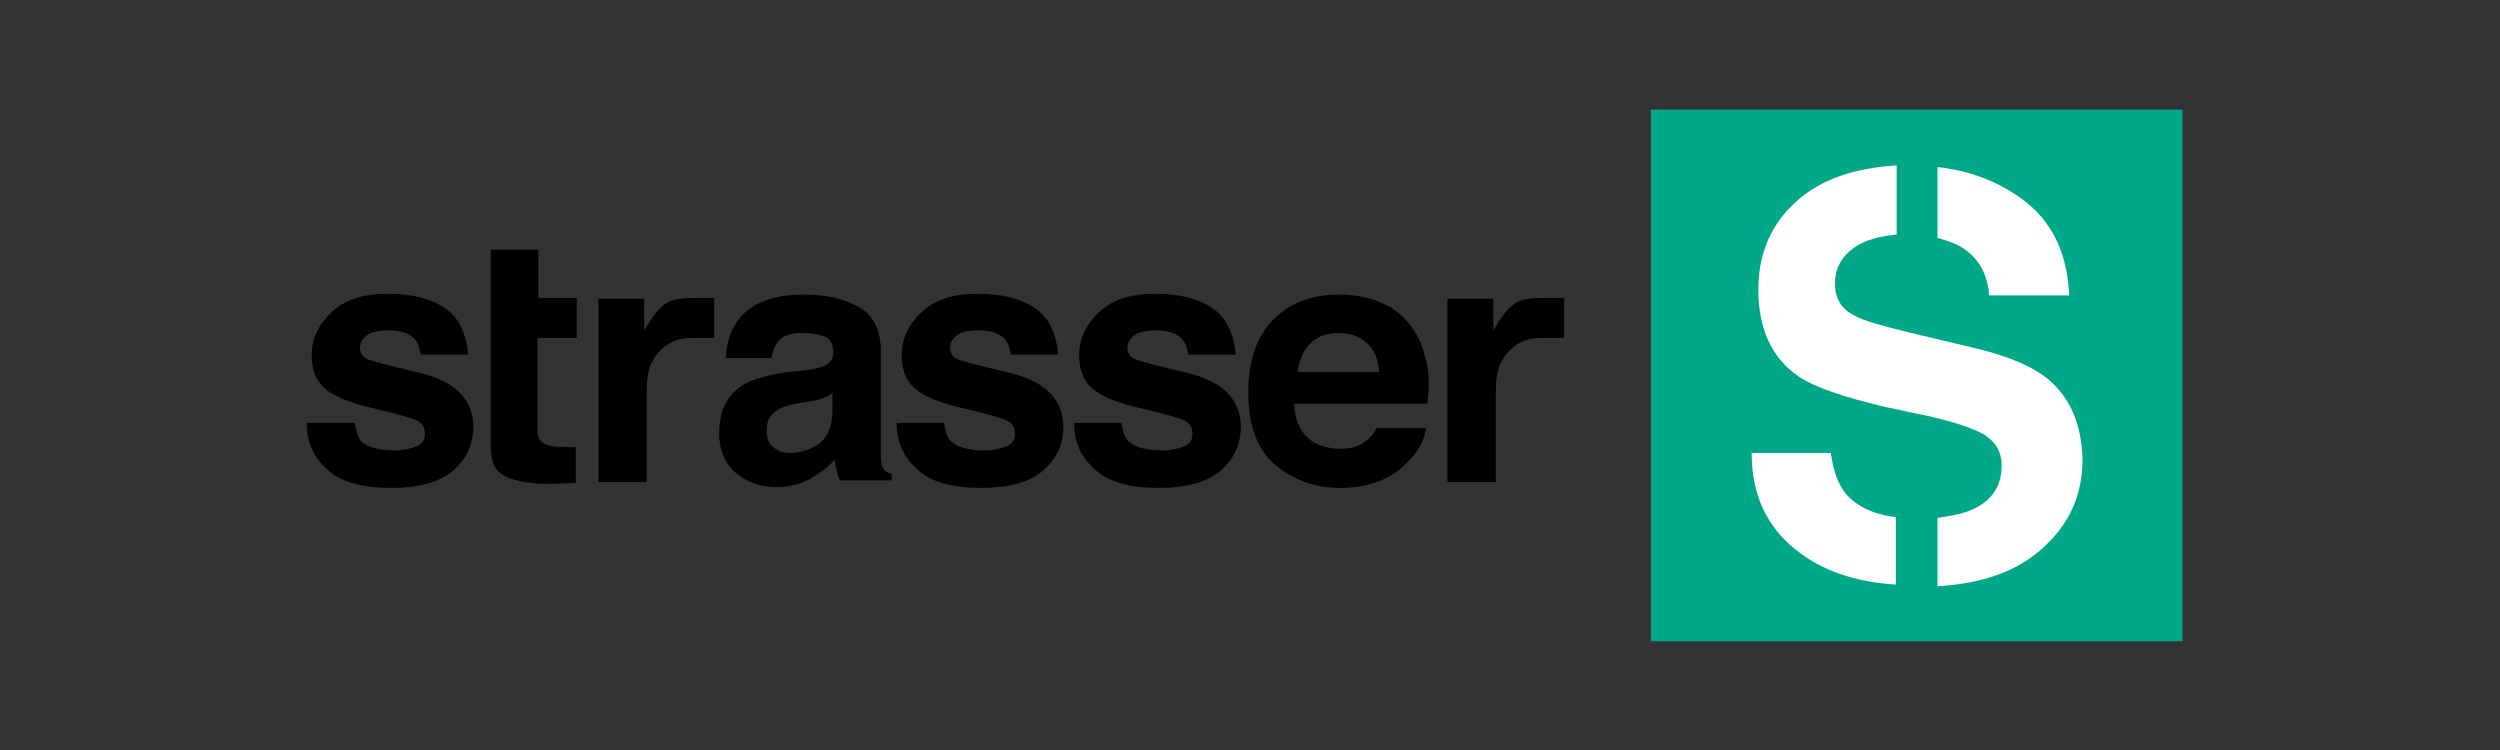
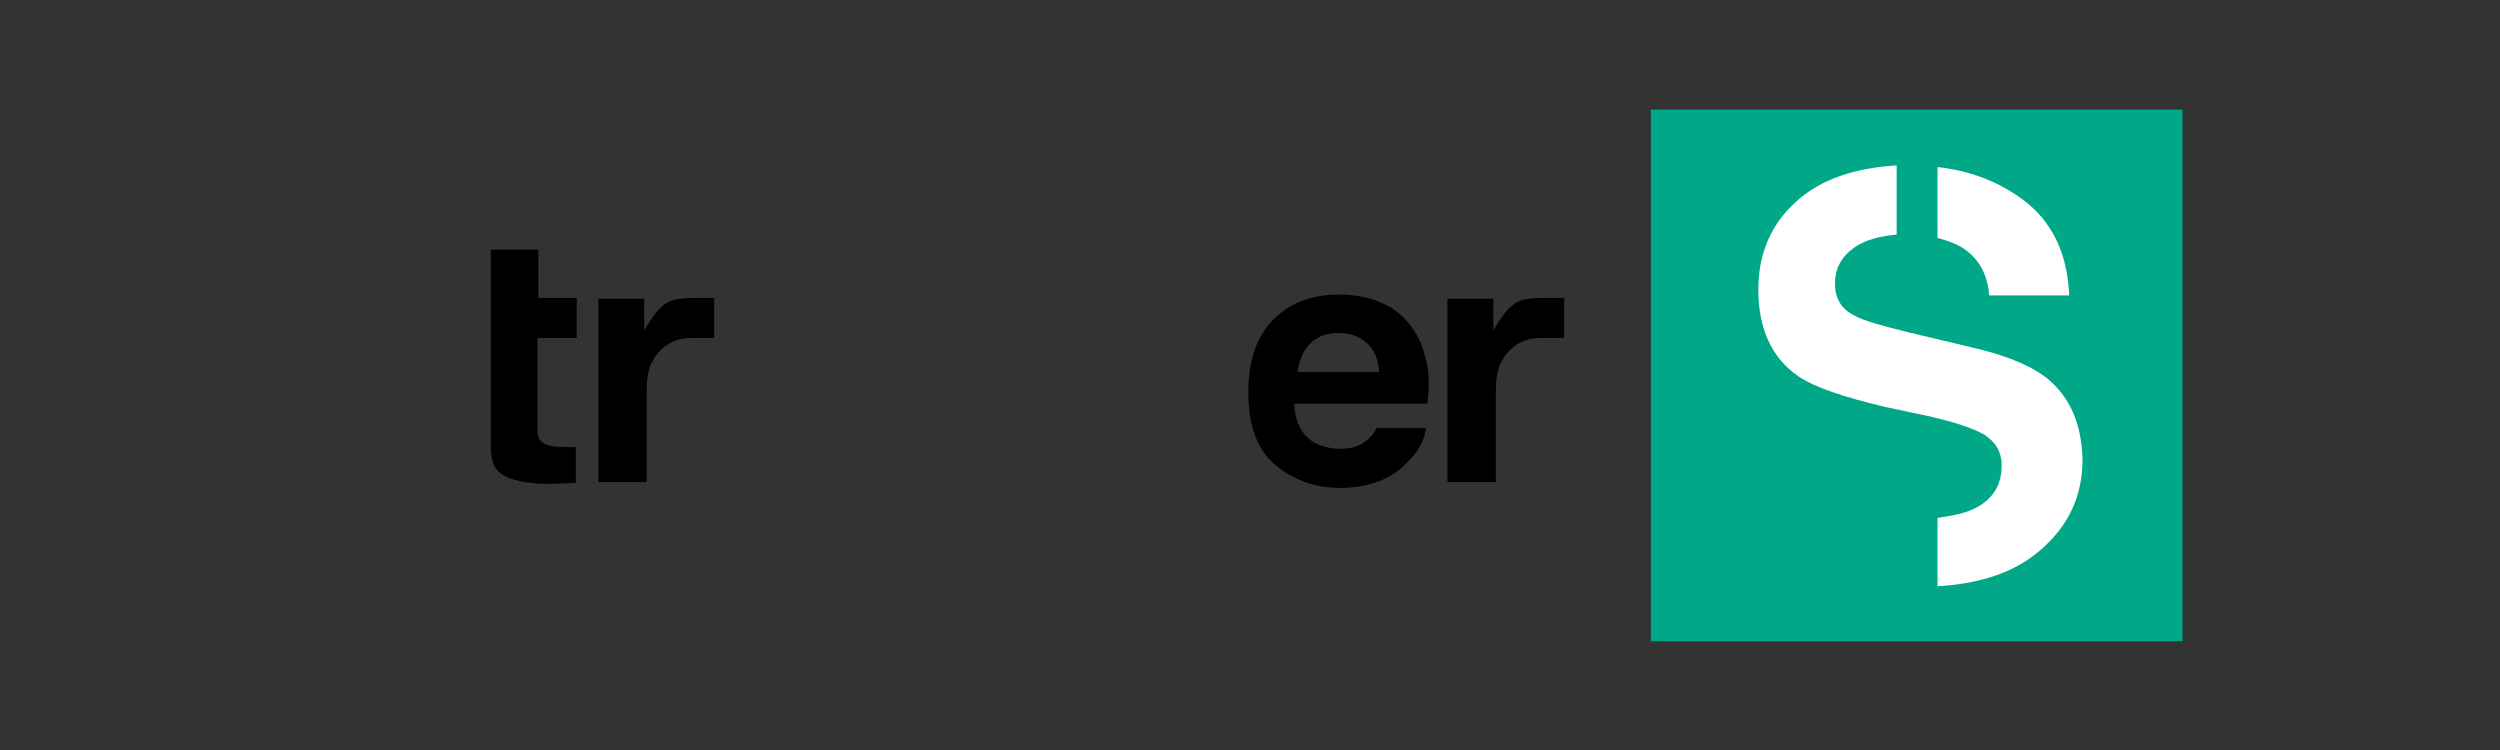
<svg xmlns="http://www.w3.org/2000/svg" width="100%" height="100%" viewBox="0 0 300 90" version="1.1" xml:space="preserve" style="fill-rule:evenodd;clip-rule:evenodd;stroke-linejoin:round;stroke-miterlimit:2;">
  <rect x="0" y="0" width="300" height="90" fill="#333333" stroke="none" />
  <g transform="matrix(1,0,0,1,150,45)">
    <g transform="matrix(1,0,0,1,-131.3,-35.25)">
      <rect x="179.4" y="3.4" width="63.8" height="63.8" style="fill:rgb(0,168,136);" />
      <g>
-         <path d="M208.8,52.3C206.1,52 204.1,51 202.8,49.5C201.9,48.4 201.3,46.8 201,44.6L191.5,44.6C191.5,49.6 193.3,53.5 196.9,56.3C199.9,58.7 203.9,60.1 208.8,60.4L208.8,52.3Z" style="fill:white;fill-rule:nonzero;" />
        <path d="M213.8,18.8C214.6,19 215.4,19.3 216.1,19.6C218.5,20.8 219.8,22.9 220,25.7L229.6,25.7C229.4,20.6 227.5,16.7 223.9,14.1C221,12 217.6,10.7 213.8,10.3L213.8,18.8Z" style="fill:white;fill-rule:nonzero;" />
        <path d="M226.9,35.6C225.1,34.2 222.3,33 218.6,32.1L210.2,30.1C207,29.3 204.8,28.7 203.8,28.1C202.2,27.3 201.5,26 201.5,24.3C201.5,22.4 202.3,21 203.9,19.9C205.2,19 206.9,18.6 208.9,18.4L208.9,10.1C203.8,10.4 199.8,11.8 197,14.3C193.8,17.1 192.3,20.7 192.3,25C192.3,29.7 193.9,33.2 197.1,35.4C199,36.7 202.5,37.9 207.6,39.1L212.8,40.2C215.8,40.9 218,41.6 219.4,42.4C220.8,43.3 221.5,44.5 221.5,46.1C221.5,48.8 220.1,50.7 217.2,51.7C216.3,52 215.1,52.2 213.8,52.4L213.8,60.6C219,60.3 223.1,58.9 226.1,56.3C229.5,53.4 231.2,49.8 231.2,45.4C231.1,41.1 229.7,37.9 226.9,35.6Z" style="fill:white;fill-rule:nonzero;" />
      </g>
      <g>
        <path d="M152.6,34.3C152.3,32.6 151.8,31.1 150.9,29.8C149.9,28.3 148.6,27.2 147.1,26.6C145.6,25.9 143.9,25.6 141.9,25.6C138.7,25.6 136.1,26.6 134.1,28.6C132.1,30.6 131.1,33.5 131.1,37.3C131.1,41.4 132.2,44.3 134.4,46.1C136.6,47.9 139.2,48.8 142.1,48.8C145.6,48.8 148.4,47.7 150.3,45.6C151.6,44.3 152.3,42.9 152.4,41.6L146.5,41.6C146.2,42.2 145.8,42.7 145.3,43.1C144.5,43.8 143.4,44.1 142.1,44.1C140.9,44.1 139.8,43.8 138.9,43.3C137.5,42.4 136.7,40.9 136.6,38.7L152.6,38.7C152.8,36.8 152.8,35.3 152.6,34.3ZM137,34.9C137.2,33.5 137.7,32.3 138.5,31.5C139.3,30.7 140.4,30.2 141.9,30.2C143.3,30.2 144.4,30.6 145.3,31.4C146.2,32.2 146.7,33.3 146.8,34.9L137,34.9Z" style="fill-rule:nonzero;" />
-         <path d="M110.2,41C110.2,43.3 111,45.1 112.7,46.6C114.3,48.1 116.9,48.8 120.3,48.8C123.7,48.8 126.2,48.1 127.8,46.7C129.4,45.3 130.2,43.6 130.2,41.4C130.2,39.8 129.6,38.4 128.5,37.3C127.4,36.2 125.6,35.4 123.4,34.9C120,34.1 118,33.6 117.4,33.3C116.8,33 116.6,32.5 116.6,31.9C116.6,31.4 116.9,30.9 117.4,30.5C117.9,30.1 118.8,29.9 120.1,29.9C121.6,29.9 122.7,30.3 123.3,31.1C123.6,31.5 123.8,32.1 123.9,32.8L129.6,32.8C129.3,30.1 128.4,28.2 126.6,27.1C124.9,26 122.6,25.5 119.9,25.5C117,25.5 114.8,26.2 113.2,27.7C111.6,29.2 110.8,30.9 110.8,32.9C110.8,34.6 111.3,35.9 112.3,36.8C113.3,37.7 115.1,38.5 117.6,39.1C121.1,39.9 123.1,40.5 123.6,40.8C124.1,41.1 124.4,41.6 124.4,42.3C124.4,43 124.1,43.5 123.4,43.8C122.7,44.1 121.8,44.3 120.7,44.3C118.8,44.3 117.5,43.9 116.7,43.2C116.3,42.8 116,42 115.9,41L110.2,41Z" style="fill-rule:nonzero;" />
-         <path d="M88.9,41C88.9,43.3 89.7,45.1 91.4,46.6C93,48.1 95.6,48.8 99,48.8C102.4,48.8 104.9,48.1 106.5,46.7C108.1,45.3 108.9,43.6 108.9,41.4C108.9,39.8 108.3,38.4 107.2,37.3C106.1,36.2 104.3,35.4 102.1,34.9C98.7,34.1 96.7,33.6 96.1,33.3C95.5,33 95.3,32.5 95.3,31.9C95.3,31.4 95.6,30.9 96.1,30.5C96.6,30.1 97.5,29.9 98.8,29.9C100.3,29.9 101.4,30.3 102,31.1C102.3,31.5 102.5,32.1 102.6,32.8L108.3,32.8C108,30.1 107.1,28.2 105.3,27.1C103.6,26 101.3,25.5 98.6,25.5C95.7,25.5 93.5,26.2 91.9,27.7C90.3,29.2 89.5,30.9 89.5,32.9C89.5,34.6 90,35.9 91,36.8C92,37.7 93.8,38.5 96.3,39.1C99.8,39.9 101.8,40.5 102.3,40.8C102.8,41.1 103.1,41.6 103.1,42.3C103.1,43 102.8,43.5 102.1,43.8C101.4,44.1 100.5,44.3 99.4,44.3C97.5,44.3 96.2,43.9 95.4,43.2C95,42.8 94.7,42 94.6,41L88.9,41Z" style="fill-rule:nonzero;" />
-         <path d="M87.3,46.5C87.1,46.2 87,45.7 87,45L87,32.4C87,29.8 86.1,28 84.2,27C82.3,26 80.2,25.6 77.8,25.6C74.1,25.6 71.5,26.6 70,28.5C69,29.7 68.5,31.3 68.4,33.2L73.9,33.2C74,32.4 74.3,31.7 74.7,31.2C75.3,30.5 76.2,30.2 77.6,30.2C78.8,30.2 79.7,30.4 80.4,30.7C81,31 81.3,31.7 81.3,32.6C81.3,33.3 80.9,33.9 80.1,34.2C79.6,34.4 78.9,34.6 77.8,34.7L75.8,34.9C73.6,35.2 71.9,35.7 70.7,36.3C68.6,37.5 67.6,39.5 67.6,42.2C67.6,44.3 68.3,45.9 69.6,47C70.9,48.1 72.5,48.7 74.5,48.7C76.1,48.7 77.5,48.3 78.7,47.6C79.7,47 80.7,46.3 81.5,45.4C81.5,45.9 81.6,46.3 81.7,46.7C81.8,47.1 81.9,47.5 82.1,47.9L88.3,47.9L88.3,47.1C87.8,47 87.5,46.8 87.3,46.5ZM81.2,39.5C81.2,41.4 80.6,42.7 79.6,43.5C78.5,44.2 77.4,44.6 76.1,44.6C75.3,44.6 74.6,44.4 74.1,43.9C73.5,43.5 73.3,42.8 73.3,41.8C73.3,40.7 73.8,39.9 74.7,39.4C75.2,39.1 76.1,38.8 77.3,38.6L78.6,38.4C79.3,38.3 79.8,38.1 80.1,38C80.5,37.9 80.8,37.7 81.2,37.4L81.2,39.5Z" style="fill-rule:nonzero;" />
-         <path d="M18.1,41C18.1,43.3 18.9,45.1 20.6,46.6C22.2,48.1 24.8,48.8 28.2,48.8C31.6,48.8 34.1,48.1 35.7,46.7C37.3,45.3 38.1,43.6 38.1,41.4C38.1,39.8 37.5,38.4 36.4,37.3C35.3,36.2 33.5,35.4 31.3,34.9C27.9,34.1 25.9,33.6 25.3,33.3C24.7,33 24.5,32.5 24.5,31.9C24.5,31.4 24.8,30.9 25.3,30.5C25.8,30.1 26.7,29.9 28,29.9C29.5,29.9 30.6,30.3 31.2,31.1C31.5,31.5 31.7,32.1 31.8,32.8L37.5,32.8C37.2,30.1 36.3,28.2 34.5,27.1C32.8,26 30.5,25.5 27.8,25.5C24.9,25.5 22.7,26.2 21.1,27.7C19.5,29.2 18.7,30.9 18.7,32.9C18.7,34.6 19.2,35.9 20.2,36.8C21.2,37.7 23,38.5 25.5,39.1C29,39.9 31,40.5 31.5,40.8C32,41.1 32.3,41.6 32.3,42.3C32.3,43 32,43.5 31.3,43.8C30.6,44.1 29.7,44.3 28.6,44.3C26.7,44.3 25.4,43.9 24.6,43.2C24.3,42.7 24,42 23.9,41L18.1,41Z" style="fill-rule:nonzero;" />
        <path d="M50.5,30.8L50.5,26L45.9,26L45.9,20.2L40.2,20.2L40.2,43.9C40.2,45.3 40.5,46.3 41.2,46.9C42.2,47.9 45,48.4 47.7,48.3L50.4,48.2L50.4,43.9L49.2,43.9C46.7,43.9 45.8,43.4 45.8,41.9L45.8,30.8L50.5,30.8" style="fill-rule:nonzero;" />
        <path d="M162.8,26.9C162.1,27.4 161.4,28.4 160.5,29.9L160.5,26.1L155,26.1L155,48.1L160.8,48.1L160.8,37.5C160.8,35.7 161,34.4 161.5,33.6C162.3,32.1 163.8,30.8 166.2,30.8L169,30.8L169,26L167,26C165.2,26 163.8,26 162.8,26.9" style="fill-rule:nonzero;" />
        <path d="M60.9,26.9C60.2,27.4 59.5,28.4 58.6,29.9L58.6,26.1L53.1,26.1L53.1,48.1L58.9,48.1L58.9,37.5C58.9,35.7 59.1,34.4 59.6,33.6C60.4,32.1 61.9,30.8 64.3,30.8L67,30.8L67,26L65.1,26C63.4,26 62,26 60.9,26.9" style="fill-rule:nonzero;" />
      </g>
    </g>
  </g>
</svg>